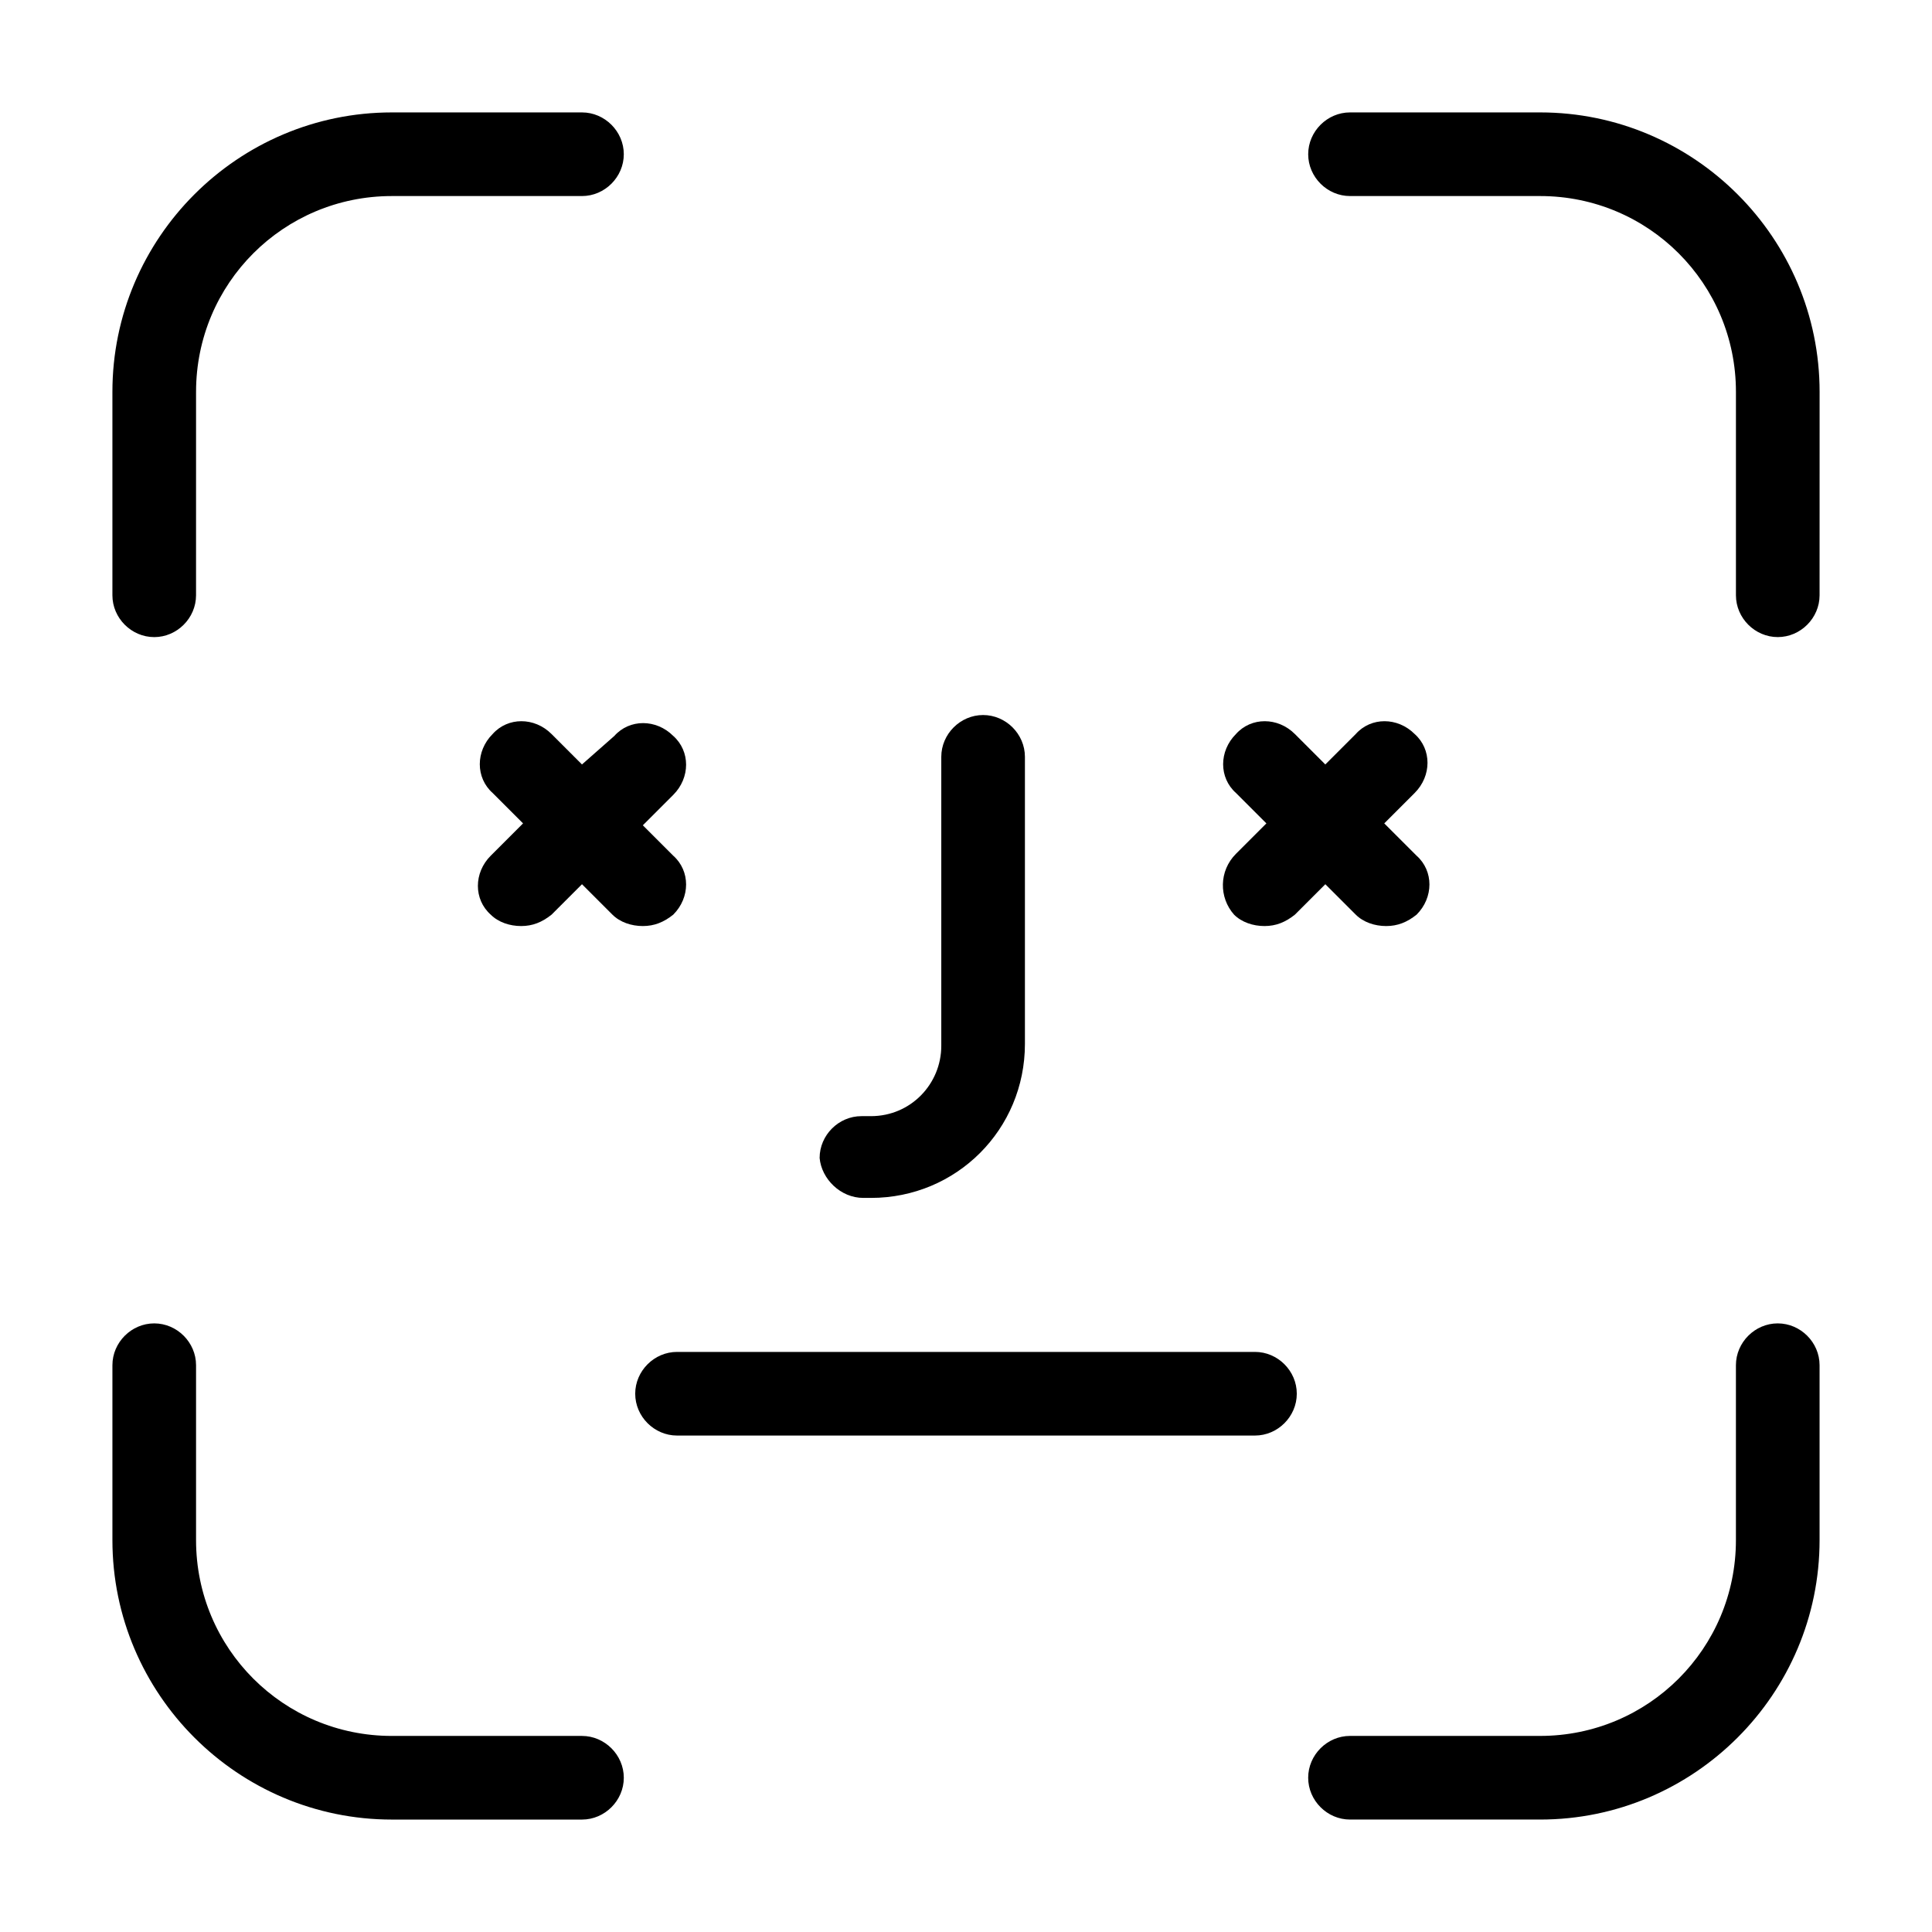
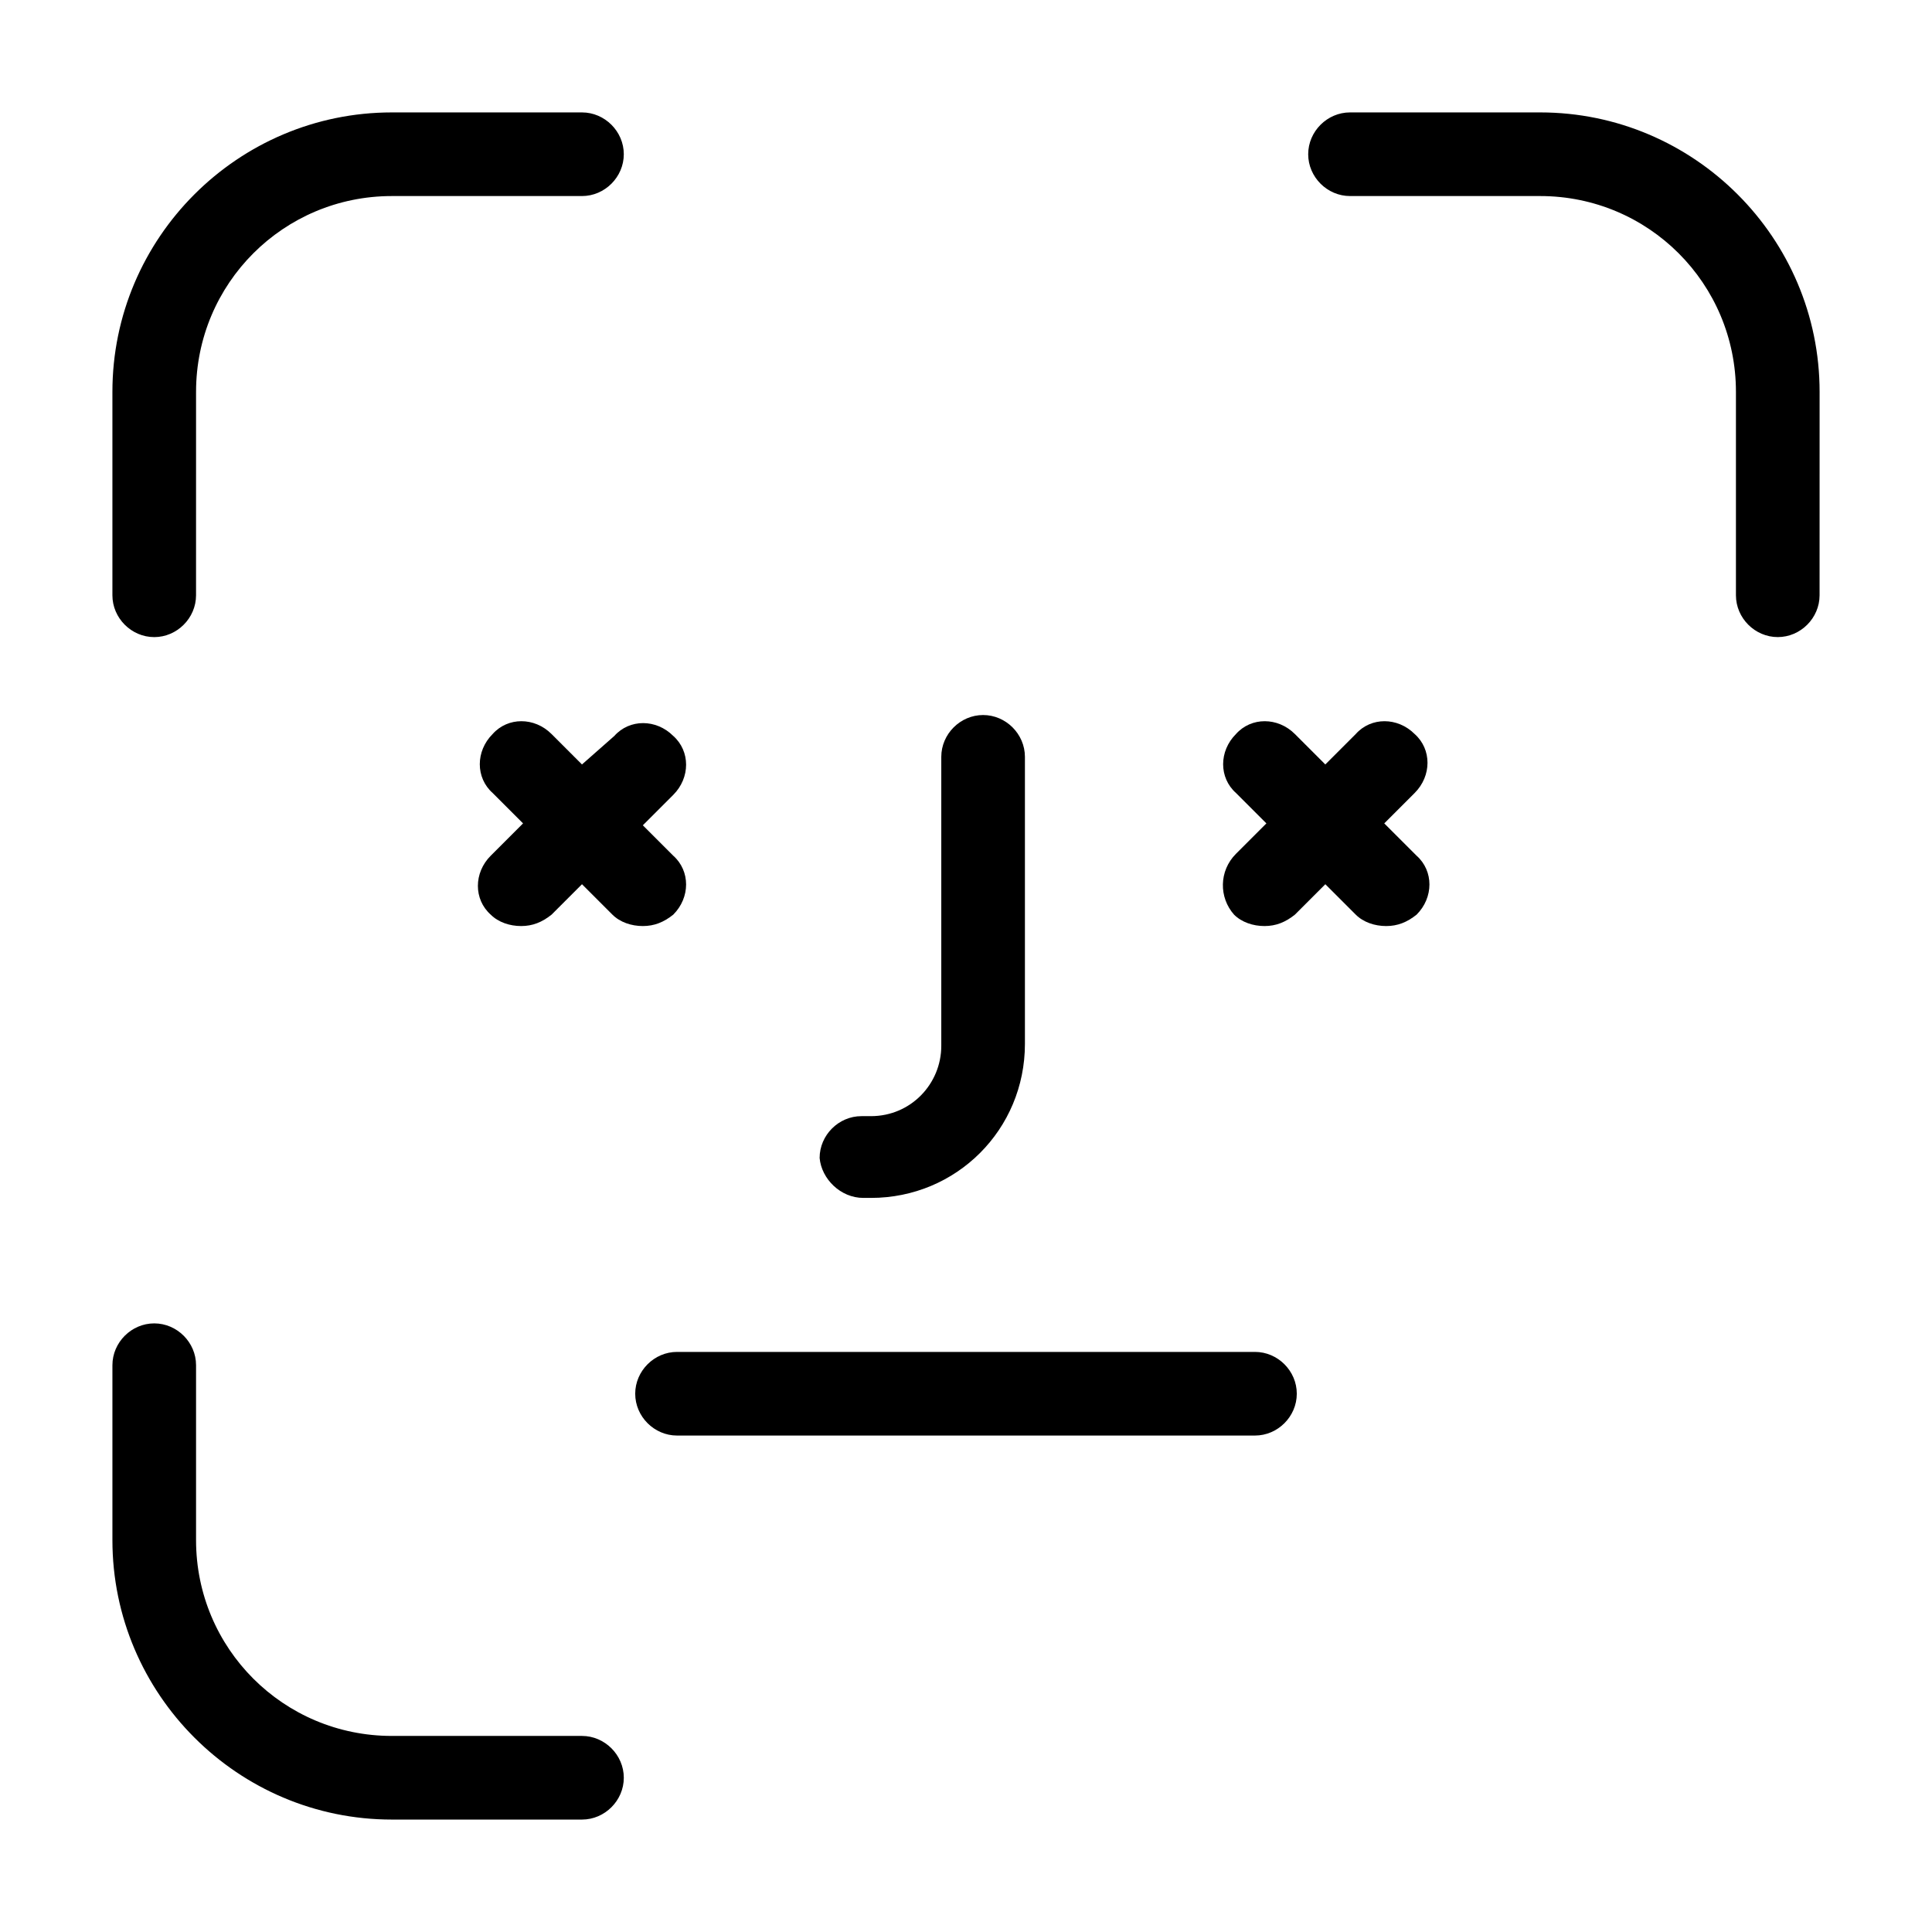
<svg xmlns="http://www.w3.org/2000/svg" fill="#000000" width="800px" height="800px" version="1.1" viewBox="144 144 512 512">
  <g>
    <path d="m298.23 346.59-8.062-8.062c-4.535-4.535-11.586-4.535-15.617 0-4.535 4.535-4.535 11.586 0 15.617l8.062 8.062-8.566 8.566c-4.535 4.535-4.535 11.586 0 15.617 2.016 2.016 5.039 3.023 8.062 3.023s5.543-1.008 8.062-3.023l8.062-8.062 8.062 8.062c2.016 2.016 5.039 3.023 8.062 3.023s5.543-1.008 8.062-3.023c4.535-4.535 4.535-11.586 0-15.617l-8.062-8.062 8.062-8.062c4.535-4.535 4.535-11.586 0-15.617-4.535-4.535-11.586-4.535-15.617 0z" />
    <path d="m471.04 386.39c2.016 2.016 5.039 3.023 8.062 3.023 3.023 0 5.543-1.008 8.062-3.023l8.062-8.062 8.062 8.062c2.016 2.016 5.039 3.023 8.062 3.023 3.023 0 5.543-1.008 8.062-3.023 4.535-4.535 4.535-11.586 0-15.617l-8.574-8.566 8.062-8.062c4.535-4.535 4.535-11.586 0-15.617-4.535-4.535-11.586-4.535-15.617 0l-8.062 8.062-8.062-8.062c-4.535-4.535-11.586-4.535-15.617 0-4.535 4.535-4.535 11.586 0 15.617l8.062 8.062-8.062 8.062c-4.535 4.535-4.535 11.59-0.504 16.121z" />
    <path d="m372.79 461.46h2.016c22.672 0 40.809-18.137 40.809-40.809v-76.078c0-6.047-5.039-11.082-11.082-11.082-6.047 0-11.082 5.039-11.082 11.082v76.578c0 10.078-8.062 18.641-18.641 18.641h-2.519c-6.047 0-11.082 5.039-11.082 11.082 0.5 5.547 5.535 10.586 11.582 10.586z" />
    <path d="m298.23 604.04h-50.383c-28.719 0-51.891-23.176-51.891-51.891v-46.355c0-6.047-5.039-11.082-11.082-11.082-6.047 0-11.082 5.039-11.082 11.082v46.352c0 40.809 33.25 74.059 74.059 74.059h50.383c6.047 0 11.082-5.039 11.082-11.082-0.004-6.047-5.043-11.082-11.086-11.082z" />
    <path d="m184.87 312.84c6.047 0 11.082-5.039 11.082-11.082l0.004-53.91c0-28.719 23.176-51.891 51.891-51.891h50.383c6.047 0 11.082-5.039 11.082-11.082 0-6.047-5.039-11.082-11.082-11.082h-50.383c-40.809 0-74.059 33.25-74.059 74.059v53.906c0 6.043 5.035 11.082 11.082 11.082z" />
    <path d="m552.15 173.79h-50.383c-6.047 0-11.082 5.039-11.082 11.082 0 6.047 5.039 11.082 11.082 11.082h50.383c28.719 0 51.891 23.176 51.891 51.891v53.906c0 6.047 5.039 11.082 11.082 11.082 6.047 0 11.082-5.039 11.082-11.082l0.008-53.902c0-40.809-33.254-74.059-74.062-74.059z" />
-     <path d="m615.12 494.71c-6.047 0-11.082 5.039-11.082 11.082v46.352c0 28.719-23.176 51.891-51.891 51.891h-50.383c-6.047 0-11.082 5.039-11.082 11.082 0 6.047 5.039 11.082 11.082 11.082h50.383c40.809 0 74.059-33.25 74.059-74.059v-46.348c0-6.043-5.039-11.082-11.086-11.082z" />
    <path d="m476.58 502.27h-153.16c-6.047 0-11.082 5.039-11.082 11.082 0 6.047 5.039 11.082 11.082 11.082h153.16c6.047 0 11.082-5.039 11.082-11.082 0.004-6.047-5.031-11.082-11.078-11.082z" />
  </g>
</svg>